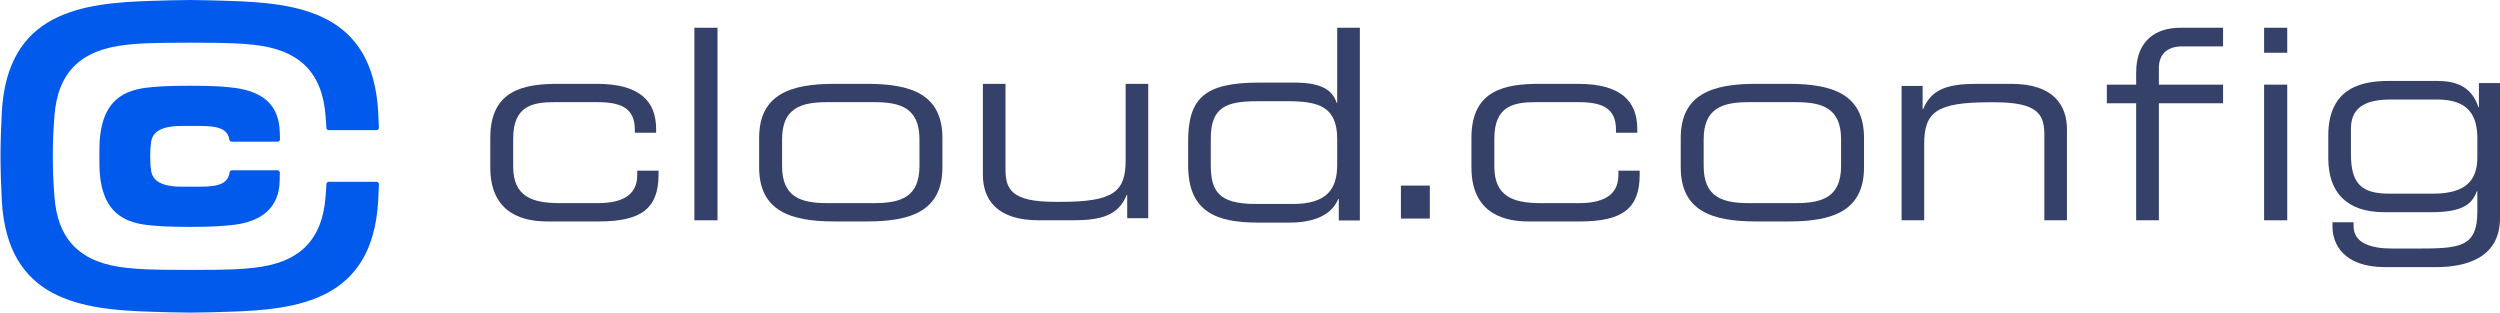
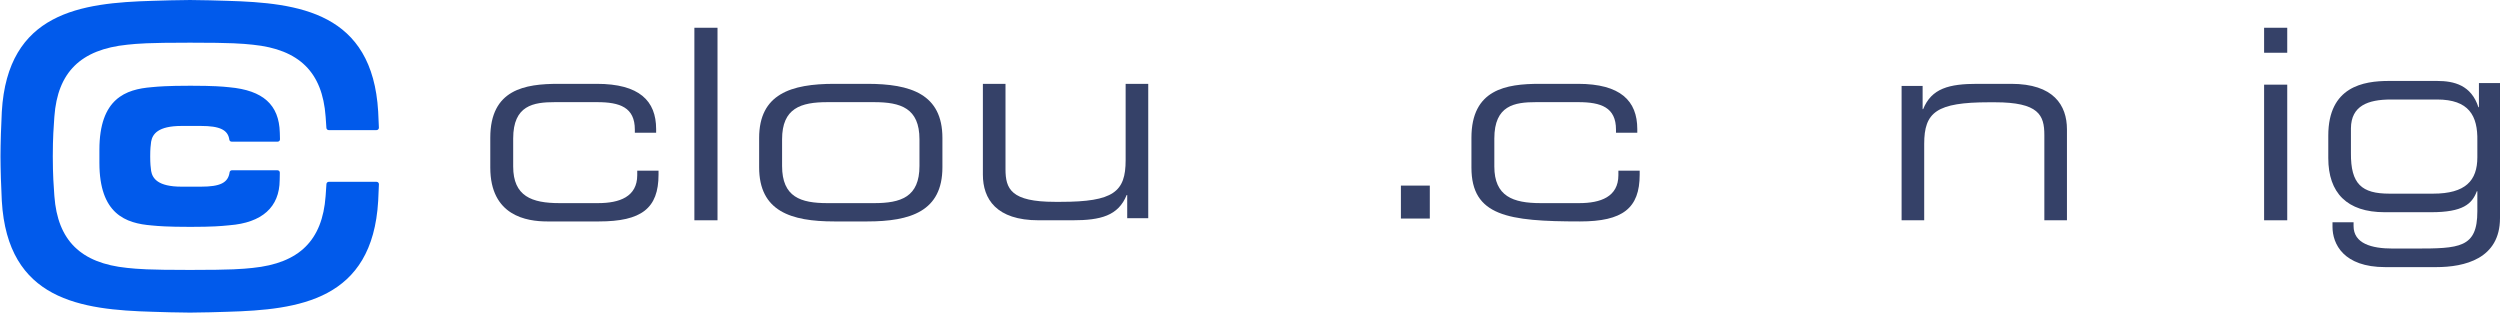
<svg xmlns="http://www.w3.org/2000/svg" width="4324px" height="541px" viewBox="0 0 4324 541" version="1.1">
  <title>CC_SERVICE_BLUE_HRZ</title>
  <desc>Created with Sketch.</desc>
  <g id="Page-1" stroke="none" stroke-width="1" fill="none" fill-rule="evenodd">
    <g id="CC_SERVICE_BLUE_HRZ" fill-rule="nonzero">
      <g id="CC-Mark" transform="translate(0.843, 0.005)" fill="#015AEB">
        <path d="M260.568,244.943 C262.856,232.179 272.058,217.829 313.179,217.829 L346.612,217.829 C379.568,217.829 393.479,224.72 395.823,241.619 C396.093,243.567 397.801,244.998 399.766,244.998 L440.494,244.999 L440.496,244.999 L448.405,244.999 L476.464,244.999 L476.465,244.997 L479.41,244.997 C481.647,244.997 483.456,243.205 483.423,240.967 C483.395,239.007 483.32,236.43 483.226,233.266 L483.115,229.424 C481.879,181.178 454.173,156.236 395.922,150.925 L393.031,150.643 C384.877,149.821 369.695,148.294 328.592,148.294 C287.859,148.294 271.823,149.808 264.118,150.534 L261.526,150.768 C216.797,154.4 171.074,170.123 171.074,259.209 L171.074,281.48 C171.074,370.566 216.797,386.29 261.523,389.919 L264.092,390.152 C271.791,390.88 287.813,392.393 328.592,392.393 C367.469,392.393 383.09,390.856 391.483,390.03 C393.115,389.868 394.502,389.731 395.761,389.633 C452.427,385.261 482.564,358.27 482.906,311.575 C482.916,310.413 482.958,308.918 482.999,307.233 C483.066,304.6 483.144,301.553 483.144,298.528 C483.143,296.306 481.349,294.5 479.127,294.5 L438.285,294.503 L400.247,294.504 C398.288,294.504 396.572,295.919 396.301,297.858 C393.758,316.012 380.381,322.859 346.612,322.859 L313.179,322.859 C272.058,322.859 262.856,308.508 260.568,295.745 C260.567,295.737 260.565,295.725 260.564,295.717 C259.714,289.41 258.95,283.249 258.95,270.343 C258.95,257.438 259.714,251.278 260.564,244.971 C260.565,244.962 260.567,244.951 260.568,244.943" id="Fill-1" />
        <path d="M650.523,314.482 L613.011,314.482 L579.21,314.482 L567.767,314.481 C565.637,314.481 563.883,316.167 563.762,318.294 C563.338,325.757 562.879,331.858 562.502,336.958 L562.326,339.307 C556.733,415.798 516.764,455.214 436.141,463.389 C417.772,465.255 401.907,466.866 327.776,466.866 C253.646,466.866 237.781,465.255 219.019,463.35 C138.794,455.214 98.822,415.798 93.228,339.307 L93.033,336.689 C92.024,323.067 90.499,302.486 90.471,270.344 C90.499,238.201 92.024,217.619 93.033,203.998 L93.228,201.38 C98.822,124.888 138.794,85.472 219.412,77.297 C237.781,75.431 253.646,73.82 327.776,73.82 C401.907,73.82 417.772,75.431 436.534,77.336 C516.764,85.472 556.733,124.888 562.326,201.38 L562.483,203.53 C562.845,208.396 563.282,214.191 563.691,221.215 C563.815,223.339 565.568,225.015 567.696,225.016 L575.672,225.017 L575.672,225.02 L596.456,225.02 L596.998,225.02 L613.604,225.02 L650.481,225.019 C652.75,225.019 654.569,223.136 654.49,220.869 C654.124,210.416 653.698,200.592 653.27,193.206 C643.308,21.163 516.297,4.929 391.895,1.412 C375.918,0.961 348.634,0 327.777,0 C306.919,0 279.637,0.961 263.659,1.412 C139.257,4.929 12.246,21.163 2.284,193.206 C1.138,213 0,250.261 0,270.343 C0,290.425 1.138,327.687 2.284,347.481 C12.246,519.524 139.257,535.757 263.659,539.274 C279.637,539.726 306.919,540.687 327.777,540.687 C348.634,540.687 375.918,539.726 391.895,539.274 C516.297,535.757 643.308,519.524 653.27,347.481 C653.714,339.814 654.157,329.526 654.533,318.63 C654.611,316.364 652.791,314.482 650.523,314.482" id="Fill-3" />
      </g>
      <g id="Wording" transform="translate(848, 48)" fill="#354168">
        <path d="M0,190.216 C0,106.513 59.853,97 117.866,97 L184.169,97 C257.848,97 286.855,126.415 286.855,175.275 L286.855,181.613 L250.021,181.613 L250.021,176.174 C250.021,137.725 224.234,128.667 184.632,128.667 L111.891,128.667 C74.594,128.667 39.601,134.095 39.601,191.558 L39.601,239.975 C39.601,291.555 71.826,303.321 119.719,303.321 L186.473,303.321 C223.307,303.321 254.166,292.466 254.166,254.916 L254.166,247.224 L291,247.224 L291,254.005 C291,312.367 261.531,335 187.863,335 L98.54,335 C63.084,335 0,325.499 0,241.796 L0,190.216 Z" id="Fill-5" />
        <polygon id="Fill-7" points="353 333 393 333 393 0 353 0" />
        <path d="M742.314,192.936 C742.314,139.091 710.02,128.679 663.883,128.679 L583.13,128.679 C536.98,128.679 504.686,139.091 504.686,192.936 L504.686,239.088 C504.686,292.933 536.98,303.333 583.13,303.333 L663.883,303.333 C710.02,303.333 742.314,292.933 742.314,239.088 L742.314,192.936 Z M465,190.671 C465,114.661 519.91,97 595.128,97 L651.884,97 C727.09,97 782,114.661 782,190.671 L782,241.341 C782,317.363 727.09,335 651.884,335 L595.128,335 C519.91,335 465,317.363 465,241.341 L465,190.671 Z" id="Fill-9" />
        <path d="M1101.625,289.257 L1100.71,289.257 C1086.165,325.255 1055.703,333 1007.047,333 L948.385,333 C875.19,333 852,296.097 852,254.189 L852,97 L891.108,97 L891.108,244.622 C891.108,278.786 900.656,301.104 976.584,301.104 L986.59,301.104 C1077.978,301.104 1098.904,283.805 1098.904,229.132 L1098.904,97 L1138,97 L1138,329.357 L1101.625,329.357 L1101.625,289.257 Z" id="Fill-10" />
-         <path d="M1246.177,237.557 C1246.177,283.127 1260.289,304.779 1324.073,304.779 L1387.844,304.779 C1446.151,304.779 1464.811,279.921 1464.811,237.094 L1464.811,192.45 C1464.811,136.273 1432.473,127.068 1379.642,127.068 L1326.799,127.068 C1273.051,127.068 1246.177,137.199 1246.177,191.523 L1246.177,237.557 Z M1504,333.318 L1467.561,333.318 L1467.561,296.026 L1466.644,296.026 C1455.246,324.577 1423.366,337 1382.38,337 L1327.715,337 C1256.659,337 1207,319.055 1207,238.02 L1207,196.595 C1207,121.534 1235.695,94.835 1329.995,94.835 L1389.665,94.835 C1434.306,94.835 1455.716,105.429 1463.906,129.836 L1464.811,129.836 L1464.811,0 L1504,0 L1504,333.318 Z" id="Fill-11" />
        <polygon id="Fill-12" points="1575 330 1625 330 1625 273 1575 273" />
-         <path d="M1697,190.216 C1697,106.513 1756.856,97 1814.87,97 L1881.176,97 C1954.847,97 1983.854,126.415 1983.854,175.275 L1983.854,181.613 L1947.019,181.613 L1947.019,176.174 C1947.019,137.725 1921.243,128.667 1881.652,128.667 L1808.884,128.667 C1771.585,128.667 1736.591,134.095 1736.591,191.558 L1736.591,239.975 C1736.591,291.555 1768.829,303.321 1816.699,303.321 L1883.481,303.321 C1920.316,303.321 1951.165,292.466 1951.165,254.916 L1951.165,247.224 L1988,247.224 L1988,254.005 C1988,312.367 1958.529,335 1884.859,335 L1795.532,335 C1760.075,335 1697,325.499 1697,241.796 L1697,190.216 Z" id="Fill-13" />
-         <path d="M2336.325,192.936 C2336.325,139.091 2304.017,128.679 2257.878,128.679 L2177.122,128.679 C2130.97,128.679 2098.675,139.091 2098.675,192.936 L2098.675,239.088 C2098.675,292.933 2130.97,303.333 2177.122,303.333 L2257.878,303.333 C2304.017,303.333 2336.325,292.933 2336.325,239.088 L2336.325,192.936 Z M2059,190.671 C2059,114.661 2113.9,97 2189.121,97 L2245.879,97 C2321.087,97 2376,114.661 2376,190.671 L2376,241.341 C2376,317.363 2321.087,335 2245.879,335 L2189.121,335 C2113.9,335 2059,317.363 2059,241.341 L2059,190.671 Z" id="Fill-14" />
+         <path d="M1697,190.216 C1697,106.513 1756.856,97 1814.87,97 L1881.176,97 C1954.847,97 1983.854,126.415 1983.854,175.275 L1983.854,181.613 L1947.019,181.613 L1947.019,176.174 C1947.019,137.725 1921.243,128.667 1881.652,128.667 L1808.884,128.667 C1771.585,128.667 1736.591,134.095 1736.591,191.558 L1736.591,239.975 C1736.591,291.555 1768.829,303.321 1816.699,303.321 L1883.481,303.321 C1920.316,303.321 1951.165,292.466 1951.165,254.916 L1951.165,247.224 L1988,247.224 L1988,254.005 C1988,312.367 1958.529,335 1884.859,335 C1760.075,335 1697,325.499 1697,241.796 L1697,190.216 Z" id="Fill-13" />
        <path d="M2441,100.643 L2477.373,100.643 L2477.373,140.743 L2478.288,140.743 C2492.833,104.757 2523.294,97 2571.948,97 L2630.595,97 C2703.799,97 2727,133.903 2727,175.811 L2727,333 L2687.894,333 L2687.894,185.39 C2687.894,151.214 2678.346,128.896 2602.409,128.896 L2592.404,128.896 C2501.008,128.896 2480.094,146.207 2480.094,200.88 L2480.094,333 L2441,333 L2441,100.643 Z" id="Fill-15" />
-         <path d="M2846.698,130.633 L2796,130.633 L2796,98.419 L2846.698,98.419 L2846.698,77.727 C2846.698,22.081 2880.508,0 2923.452,0 L2997,0 L2997,32.201 L2926.633,32.201 C2897.407,32.201 2885.988,48.753 2885.988,69.457 L2885.988,98.419 L2997,98.419 L2997,130.633 L2885.988,130.633 L2885.988,333 L2846.698,333 L2846.698,130.633 Z" id="Fill-16" />
        <path d="M3068,333 L3108,333 L3108,98.419 L3068,98.419 L3068,333 Z M3068,43.236 L3108,43.236 L3108,0 L3068,0 L3068,43.236 Z" id="Fill-17" />
        <path d="M3436.811,195.665 C3437.728,152.086 3422.24,124.102 3367.129,124.102 L3287.4,124.102 C3247.331,124.102 3218.635,135.13 3218.177,173.657 L3218.177,216.763 C3217.719,270.423 3236.849,286.942 3284.686,286.942 L3360.29,286.942 C3416.318,286.942 3436.811,264.46 3436.811,224.111 L3436.811,195.665 Z M3476,329.137 C3476,399.777 3414.496,414 3365.754,414 L3277.389,414 C3205.416,414 3186.285,374.089 3186.285,344.27 L3186.285,336.485 L3222.736,336.485 L3222.736,342.898 C3222.736,373.165 3253.699,381.886 3290.15,381.886 L3328.411,381.886 C3405.848,381.886 3436.811,380.975 3436.811,317.671 L3436.811,282.812 L3435.906,282.812 C3427.704,304.82 3411.77,319.043 3357.106,319.043 L3276.484,319.043 C3211.35,319.043 3179,285.557 3179,225.471 L3179,186.495 C3179,101.644 3240.045,92 3283.77,92 L3367.129,92 C3396.741,92 3426.341,99.336 3438.644,137.414 L3439.561,137.414 L3439.561,95.668 L3476,95.668 L3476,329.137 Z" id="Fill-18" />
      </g>
    </g>
  </g>
</svg>